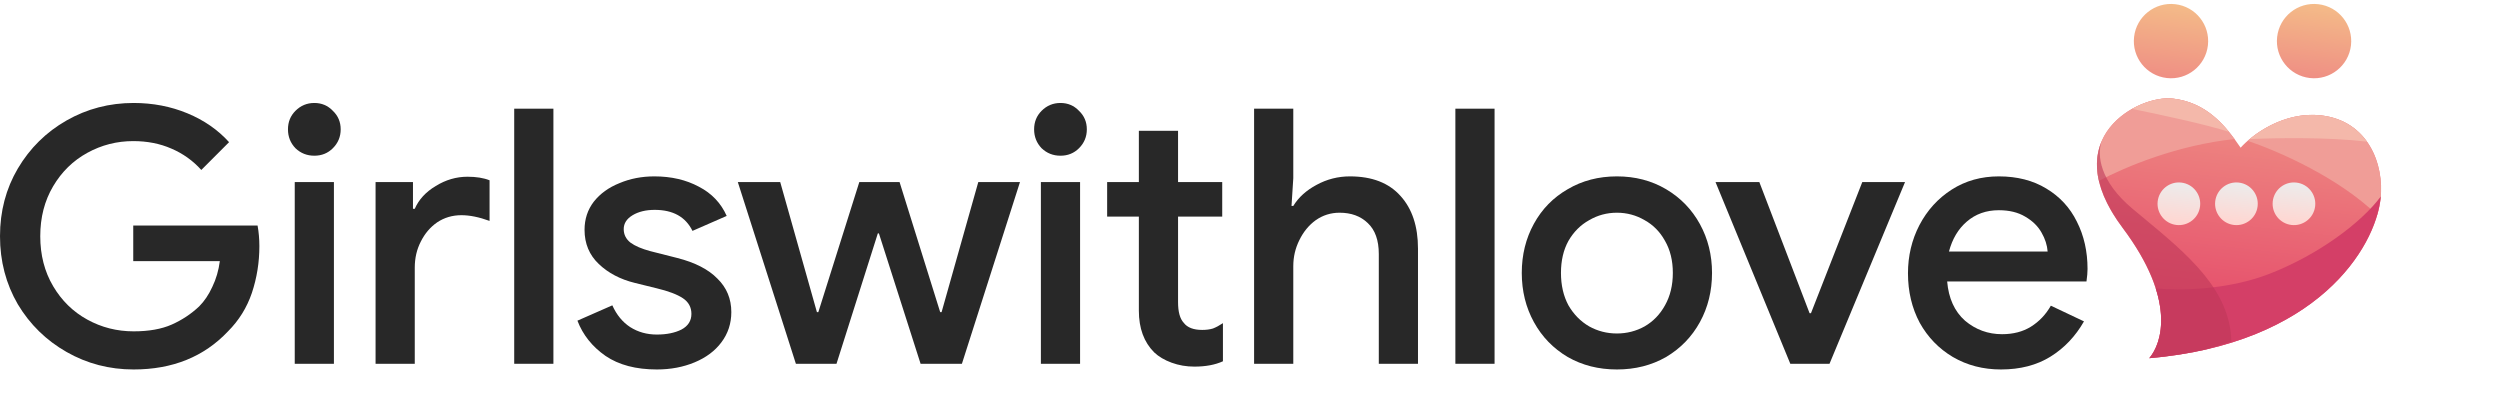
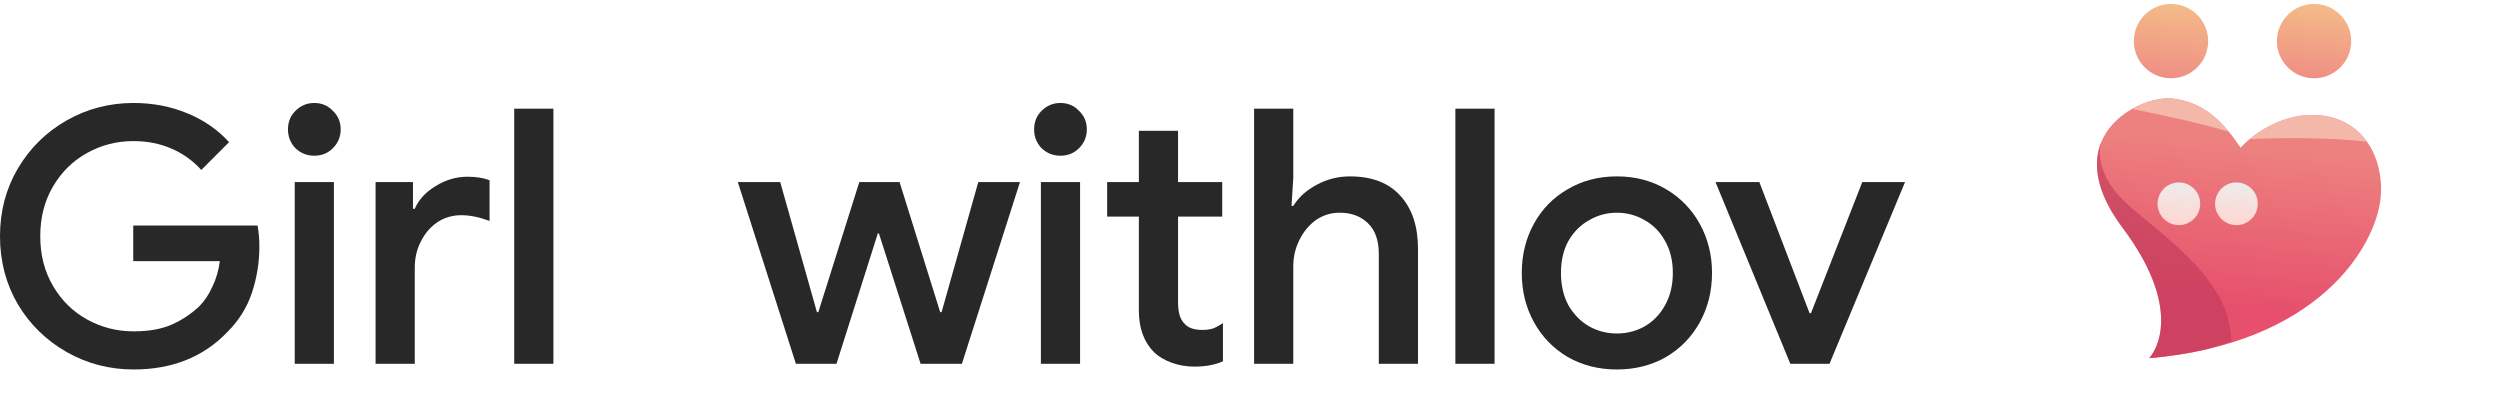
<svg xmlns="http://www.w3.org/2000/svg" width="127" height="20" viewBox="0 0 127 20" fill="none">
  <path d="M6.787 18.769C5.556 18.769 4.422 18.473 3.384 17.882C2.347 17.291 1.52 16.483 0.905 15.457C0.302 14.419 0 13.267 0 12C0 10.733 0.302 9.587 0.905 8.562C1.52 7.524 2.347 6.709 3.384 6.118C4.422 5.527 5.556 5.231 6.787 5.231C7.764 5.231 8.675 5.406 9.52 5.756C10.364 6.106 11.07 6.595 11.637 7.222L10.226 8.634C9.803 8.163 9.297 7.801 8.705 7.548C8.126 7.295 7.481 7.168 6.769 7.168C5.936 7.168 5.158 7.367 4.434 7.765C3.71 8.163 3.131 8.73 2.697 9.466C2.262 10.203 2.045 11.047 2.045 12C2.045 12.953 2.262 13.798 2.697 14.534C3.131 15.27 3.71 15.837 4.434 16.235C5.158 16.633 5.942 16.832 6.787 16.832C7.559 16.832 8.205 16.718 8.723 16.489C9.242 16.259 9.707 15.952 10.117 15.566C10.382 15.3 10.606 14.968 10.787 14.57C10.98 14.172 11.106 13.738 11.167 13.267H6.769V11.457H13.085C13.146 11.795 13.176 12.145 13.176 12.507C13.176 13.328 13.049 14.118 12.796 14.878C12.542 15.626 12.138 16.277 11.583 16.832C10.364 18.123 8.766 18.769 6.787 18.769Z" fill="#282828" />
  <path d="M15.968 7.91C15.594 7.91 15.274 7.783 15.009 7.53C14.755 7.264 14.629 6.945 14.629 6.571C14.629 6.197 14.755 5.883 15.009 5.63C15.274 5.364 15.594 5.231 15.968 5.231C16.342 5.231 16.656 5.364 16.909 5.63C17.175 5.883 17.307 6.197 17.307 6.571C17.307 6.945 17.175 7.264 16.909 7.53C16.656 7.783 16.342 7.91 15.968 7.91ZM14.973 9.249H16.963V18.48H14.973V9.249Z" fill="#282828" />
  <path d="M19.079 9.249H20.979V10.607H21.07C21.275 10.136 21.631 9.75 22.137 9.448C22.644 9.135 23.181 8.978 23.748 8.978C24.195 8.978 24.569 9.038 24.87 9.159V11.222C24.339 11.029 23.863 10.932 23.441 10.932C22.982 10.932 22.572 11.053 22.21 11.294C21.86 11.536 21.582 11.861 21.377 12.272C21.172 12.67 21.07 13.11 21.07 13.593V18.48H19.079V9.249Z" fill="#282828" />
  <path d="M26.122 5.521H28.113V18.48H26.122V5.521Z" fill="#282828" />
-   <path d="M33.368 18.769C32.307 18.769 31.438 18.54 30.762 18.081C30.087 17.611 29.61 17.014 29.333 16.29L31.106 15.511C31.323 15.994 31.625 16.362 32.011 16.615C32.409 16.869 32.862 16.995 33.368 16.995C33.863 16.995 34.279 16.911 34.617 16.742C34.955 16.561 35.124 16.296 35.124 15.946C35.124 15.608 34.979 15.342 34.69 15.149C34.4 14.956 33.954 14.787 33.35 14.643L32.246 14.371C31.51 14.19 30.901 13.87 30.419 13.412C29.936 12.953 29.695 12.374 29.695 11.675C29.695 11.132 29.851 10.655 30.165 10.245C30.491 9.834 30.925 9.521 31.468 9.304C32.011 9.074 32.602 8.96 33.242 8.96C34.099 8.96 34.853 9.135 35.504 9.485C36.156 9.822 36.626 10.317 36.916 10.969L35.178 11.729C34.828 11.017 34.189 10.661 33.26 10.661C32.813 10.661 32.439 10.752 32.138 10.932C31.836 11.113 31.685 11.349 31.685 11.638C31.685 11.916 31.8 12.145 32.029 12.326C32.258 12.495 32.596 12.64 33.043 12.76L34.4 13.104C35.305 13.334 35.987 13.683 36.445 14.154C36.916 14.612 37.151 15.18 37.151 15.855C37.151 16.434 36.982 16.947 36.644 17.394C36.319 17.828 35.866 18.166 35.287 18.407C34.708 18.648 34.068 18.769 33.368 18.769Z" fill="#282828" />
  <path d="M37.481 9.249H39.635L41.499 15.855H41.571L43.653 9.249H45.698L47.761 15.855H47.833L49.697 9.249H51.815L48.865 18.48H46.766L44.648 11.855H44.594L42.494 18.48H40.431L37.481 9.249Z" fill="#282828" />
  <path d="M53.872 7.91C53.498 7.91 53.178 7.783 52.913 7.53C52.66 7.264 52.533 6.945 52.533 6.571C52.533 6.197 52.66 5.883 52.913 5.63C53.178 5.364 53.498 5.231 53.872 5.231C54.246 5.231 54.56 5.364 54.813 5.63C55.079 5.883 55.211 6.197 55.211 6.571C55.211 6.945 55.079 7.264 54.813 7.53C54.56 7.783 54.246 7.91 53.872 7.91ZM52.877 9.249H54.868V18.48H52.877V9.249Z" fill="#282828" />
  <path d="M60.677 18.624C60.267 18.624 59.881 18.558 59.519 18.425C59.157 18.293 58.861 18.117 58.632 17.9C58.113 17.381 57.854 16.676 57.854 15.783V11.005H56.243V9.249H57.854V6.643H59.845V9.249H62.089V11.005H59.845V15.348C59.845 15.843 59.941 16.193 60.134 16.398C60.315 16.64 60.629 16.76 61.075 16.76C61.28 16.76 61.461 16.736 61.618 16.688C61.775 16.627 61.944 16.537 62.125 16.416V18.353C61.727 18.534 61.244 18.624 60.677 18.624Z" fill="#282828" />
  <path d="M63.708 5.521H65.699V9.05L65.609 10.462H65.699C65.965 10.027 66.357 9.672 66.876 9.394C67.406 9.104 67.974 8.96 68.577 8.96C69.699 8.96 70.556 9.292 71.147 9.955C71.738 10.607 72.034 11.499 72.034 12.634V18.48H70.043V12.905C70.043 12.205 69.856 11.681 69.482 11.331C69.12 10.981 68.643 10.806 68.052 10.806C67.606 10.806 67.201 10.932 66.839 11.186C66.49 11.439 66.212 11.777 66.007 12.199C65.802 12.61 65.699 13.05 65.699 13.521V18.48H63.708V5.521Z" fill="#282828" />
  <path d="M73.933 5.521H75.924V18.48H73.933V5.521Z" fill="#282828" />
  <path d="M82.139 18.769C81.21 18.769 80.377 18.558 79.641 18.136C78.905 17.701 78.332 17.11 77.922 16.362C77.511 15.614 77.306 14.781 77.306 13.864C77.306 12.947 77.511 12.115 77.922 11.367C78.332 10.619 78.905 10.034 79.641 9.611C80.377 9.177 81.21 8.96 82.139 8.96C83.068 8.96 83.9 9.177 84.636 9.611C85.372 10.046 85.945 10.637 86.356 11.385C86.766 12.133 86.971 12.96 86.971 13.864C86.971 14.781 86.766 15.614 86.356 16.362C85.945 17.11 85.372 17.701 84.636 18.136C83.9 18.558 83.068 18.769 82.139 18.769ZM82.139 16.941C82.645 16.941 83.116 16.82 83.55 16.579C83.985 16.326 84.329 15.97 84.582 15.511C84.847 15.041 84.98 14.492 84.98 13.864C84.98 13.237 84.847 12.694 84.582 12.236C84.329 11.777 83.985 11.427 83.55 11.186C83.116 10.932 82.645 10.806 82.139 10.806C81.632 10.806 81.161 10.932 80.727 11.186C80.293 11.427 79.943 11.777 79.677 12.236C79.424 12.694 79.297 13.237 79.297 13.864C79.297 14.492 79.424 15.041 79.677 15.511C79.943 15.97 80.293 16.326 80.727 16.579C81.161 16.82 81.632 16.941 82.139 16.941Z" fill="#282828" />
  <path d="M87.148 9.249H89.374L91.926 15.909H91.998L94.604 9.249H96.776L92.939 18.48H90.948L87.148 9.249Z" fill="#282828" />
-   <path d="M101.649 18.769C100.744 18.769 99.93 18.558 99.206 18.136C98.494 17.713 97.933 17.134 97.523 16.398C97.124 15.65 96.925 14.812 96.925 13.883C96.925 13.002 97.118 12.187 97.505 11.439C97.903 10.679 98.452 10.076 99.151 9.629C99.851 9.183 100.648 8.96 101.541 8.96C102.47 8.96 103.272 9.165 103.948 9.575C104.635 9.985 105.154 10.546 105.504 11.258C105.866 11.97 106.047 12.772 106.047 13.665C106.047 13.834 106.029 14.045 105.993 14.299H98.916C98.989 15.155 99.29 15.819 99.821 16.29C100.364 16.748 100.992 16.977 101.703 16.977C102.27 16.977 102.759 16.851 103.169 16.597C103.592 16.332 103.93 15.976 104.183 15.529L105.866 16.326C105.432 17.086 104.865 17.683 104.165 18.117C103.465 18.552 102.626 18.769 101.649 18.769ZM104.02 12.778C103.996 12.453 103.893 12.133 103.712 11.819C103.531 11.493 103.254 11.222 102.88 11.005C102.518 10.788 102.071 10.679 101.541 10.679C100.901 10.679 100.358 10.872 99.912 11.258C99.477 11.632 99.176 12.139 99.007 12.778H104.02Z" fill="#282828" />
  <path d="M112.162 2.301C112.045 3.337 111.11 4.082 110.074 3.964C109.038 3.846 108.294 2.911 108.411 1.876C108.529 0.84 109.464 0.095 110.5 0.213C111.535 0.33 112.28 1.265 112.162 2.301Z" fill="url(#paint0_linear_2190_12666)" />
  <path d="M117.906 5.862C115.998 5.646 114.39 6.866 113.824 7.503C113.023 6.321 112.06 5.199 110.367 5.006C108.675 4.814 104.378 6.976 107.83 11.575C110.591 15.255 109.811 17.462 109.182 18.196C117.759 17.455 120.652 12.563 120.931 10.101C121.132 8.332 120.291 6.133 117.906 5.862Z" fill="url(#paint1_linear_2190_12666)" />
-   <path fill-rule="evenodd" clip-rule="evenodd" d="M113.515 7.064C112.771 6.055 111.848 5.175 110.367 5.006C109.001 4.851 105.937 6.23 106.623 9.188C108.004 8.457 110.634 7.367 113.515 7.064ZM120.761 10.923C118.813 9.033 115.805 7.703 114.183 7.152C114.925 6.505 116.311 5.681 117.906 5.862C120.291 6.133 121.132 8.332 120.932 10.101C120.903 10.352 120.847 10.628 120.761 10.923Z" fill="#F09D97" />
-   <path fill-rule="evenodd" clip-rule="evenodd" d="M120.944 9.982C119.956 11.312 117.789 12.933 115.304 13.904C113.148 14.747 110.709 14.765 109.512 14.65C110.109 16.515 109.61 17.697 109.182 18.197C117.76 17.456 120.653 12.564 120.932 10.102C120.936 10.062 120.94 10.022 120.944 9.982Z" fill="#D43F67" />
  <path d="M111.764 10.474C111.697 11.069 111.16 11.496 110.565 11.429C109.97 11.361 109.543 10.824 109.61 10.23C109.678 9.635 110.215 9.207 110.809 9.275C111.404 9.342 111.832 9.879 111.764 10.474Z" fill="url(#paint2_linear_2190_12666)" />
  <path d="M114.687 10.474C114.62 11.069 114.083 11.496 113.488 11.429C112.893 11.361 112.466 10.824 112.533 10.23C112.601 9.635 113.137 9.207 113.732 9.275C114.327 9.342 114.755 9.879 114.687 10.474Z" fill="url(#paint3_linear_2190_12666)" />
-   <path d="M117.61 10.474C117.542 11.069 117.005 11.496 116.411 11.429C115.816 11.361 115.388 10.824 115.456 10.23C115.523 9.635 116.06 9.207 116.655 9.275C117.25 9.342 117.677 9.879 117.61 10.474Z" fill="url(#paint4_linear_2190_12666)" />
  <path d="M119.43 2.301C119.312 3.337 118.377 4.082 117.341 3.964C116.306 3.846 115.561 2.911 115.679 1.876C115.796 0.84 116.731 0.095 117.767 0.213C118.803 0.33 119.547 1.265 119.43 2.301Z" fill="url(#paint5_linear_2190_12666)" />
  <path fill-rule="evenodd" clip-rule="evenodd" d="M113.227 6.696C112.531 5.848 111.662 5.154 110.365 5.006C109.83 4.946 109.035 5.12 108.307 5.532C109.829 5.839 112.094 6.331 113.227 6.696ZM120.24 7.196C118.244 6.96 115.579 7.003 114.28 7.067C115.042 6.435 116.377 5.689 117.904 5.862C118.983 5.984 119.746 6.502 120.24 7.196Z" fill="#F4B8AA" />
  <path opacity="0.6" fill-rule="evenodd" clip-rule="evenodd" d="M112.008 17.767L113.355 17.346C113.289 14.71 111.141 12.932 108.821 11.011C108.665 10.882 108.508 10.753 108.352 10.622C106.644 9.2 106.527 7.866 106.762 7.18C106.305 8.248 106.431 9.712 107.83 11.576C110.592 15.256 109.811 17.463 109.182 18.197C110.203 18.109 111.143 17.962 112.008 17.767ZM106.904 6.893C106.904 6.893 106.904 6.892 106.904 6.892C106.904 6.892 106.904 6.892 106.904 6.893" fill="#BE3759" />
  <defs>
    <linearGradient id="paint0_linear_2190_12666" x1="110.5" y1="0.213" x2="110.074" y2="3.964" gradientUnits="userSpaceOnUse">
      <stop stop-color="#F4BB88" />
      <stop offset="1" stop-color="#EF8F84" />
    </linearGradient>
    <linearGradient id="paint1_linear_2190_12666" x1="112.563" y1="15.385" x2="113.48" y2="7.308" gradientUnits="userSpaceOnUse">
      <stop stop-color="#E6506C" />
      <stop offset="1" stop-color="#ED817F" />
    </linearGradient>
    <linearGradient id="paint2_linear_2190_12666" x1="110.809" y1="9.275" x2="110.565" y2="11.429" gradientUnits="userSpaceOnUse">
      <stop stop-color="#ECECEC" />
      <stop offset="0.964" stop-color="#FFD6D1" />
    </linearGradient>
    <linearGradient id="paint3_linear_2190_12666" x1="113.732" y1="9.275" x2="113.488" y2="11.429" gradientUnits="userSpaceOnUse">
      <stop stop-color="#ECECEC" />
      <stop offset="0.964" stop-color="#FFD6D1" />
    </linearGradient>
    <linearGradient id="paint4_linear_2190_12666" x1="116.655" y1="9.275" x2="116.411" y2="11.429" gradientUnits="userSpaceOnUse">
      <stop stop-color="#ECECEC" />
      <stop offset="0.964" stop-color="#FFD6D1" />
    </linearGradient>
    <linearGradient id="paint5_linear_2190_12666" x1="117.767" y1="0.213" x2="117.341" y2="3.964" gradientUnits="userSpaceOnUse">
      <stop stop-color="#F4BB88" />
      <stop offset="1" stop-color="#EF8F84" />
    </linearGradient>
  </defs>
</svg>